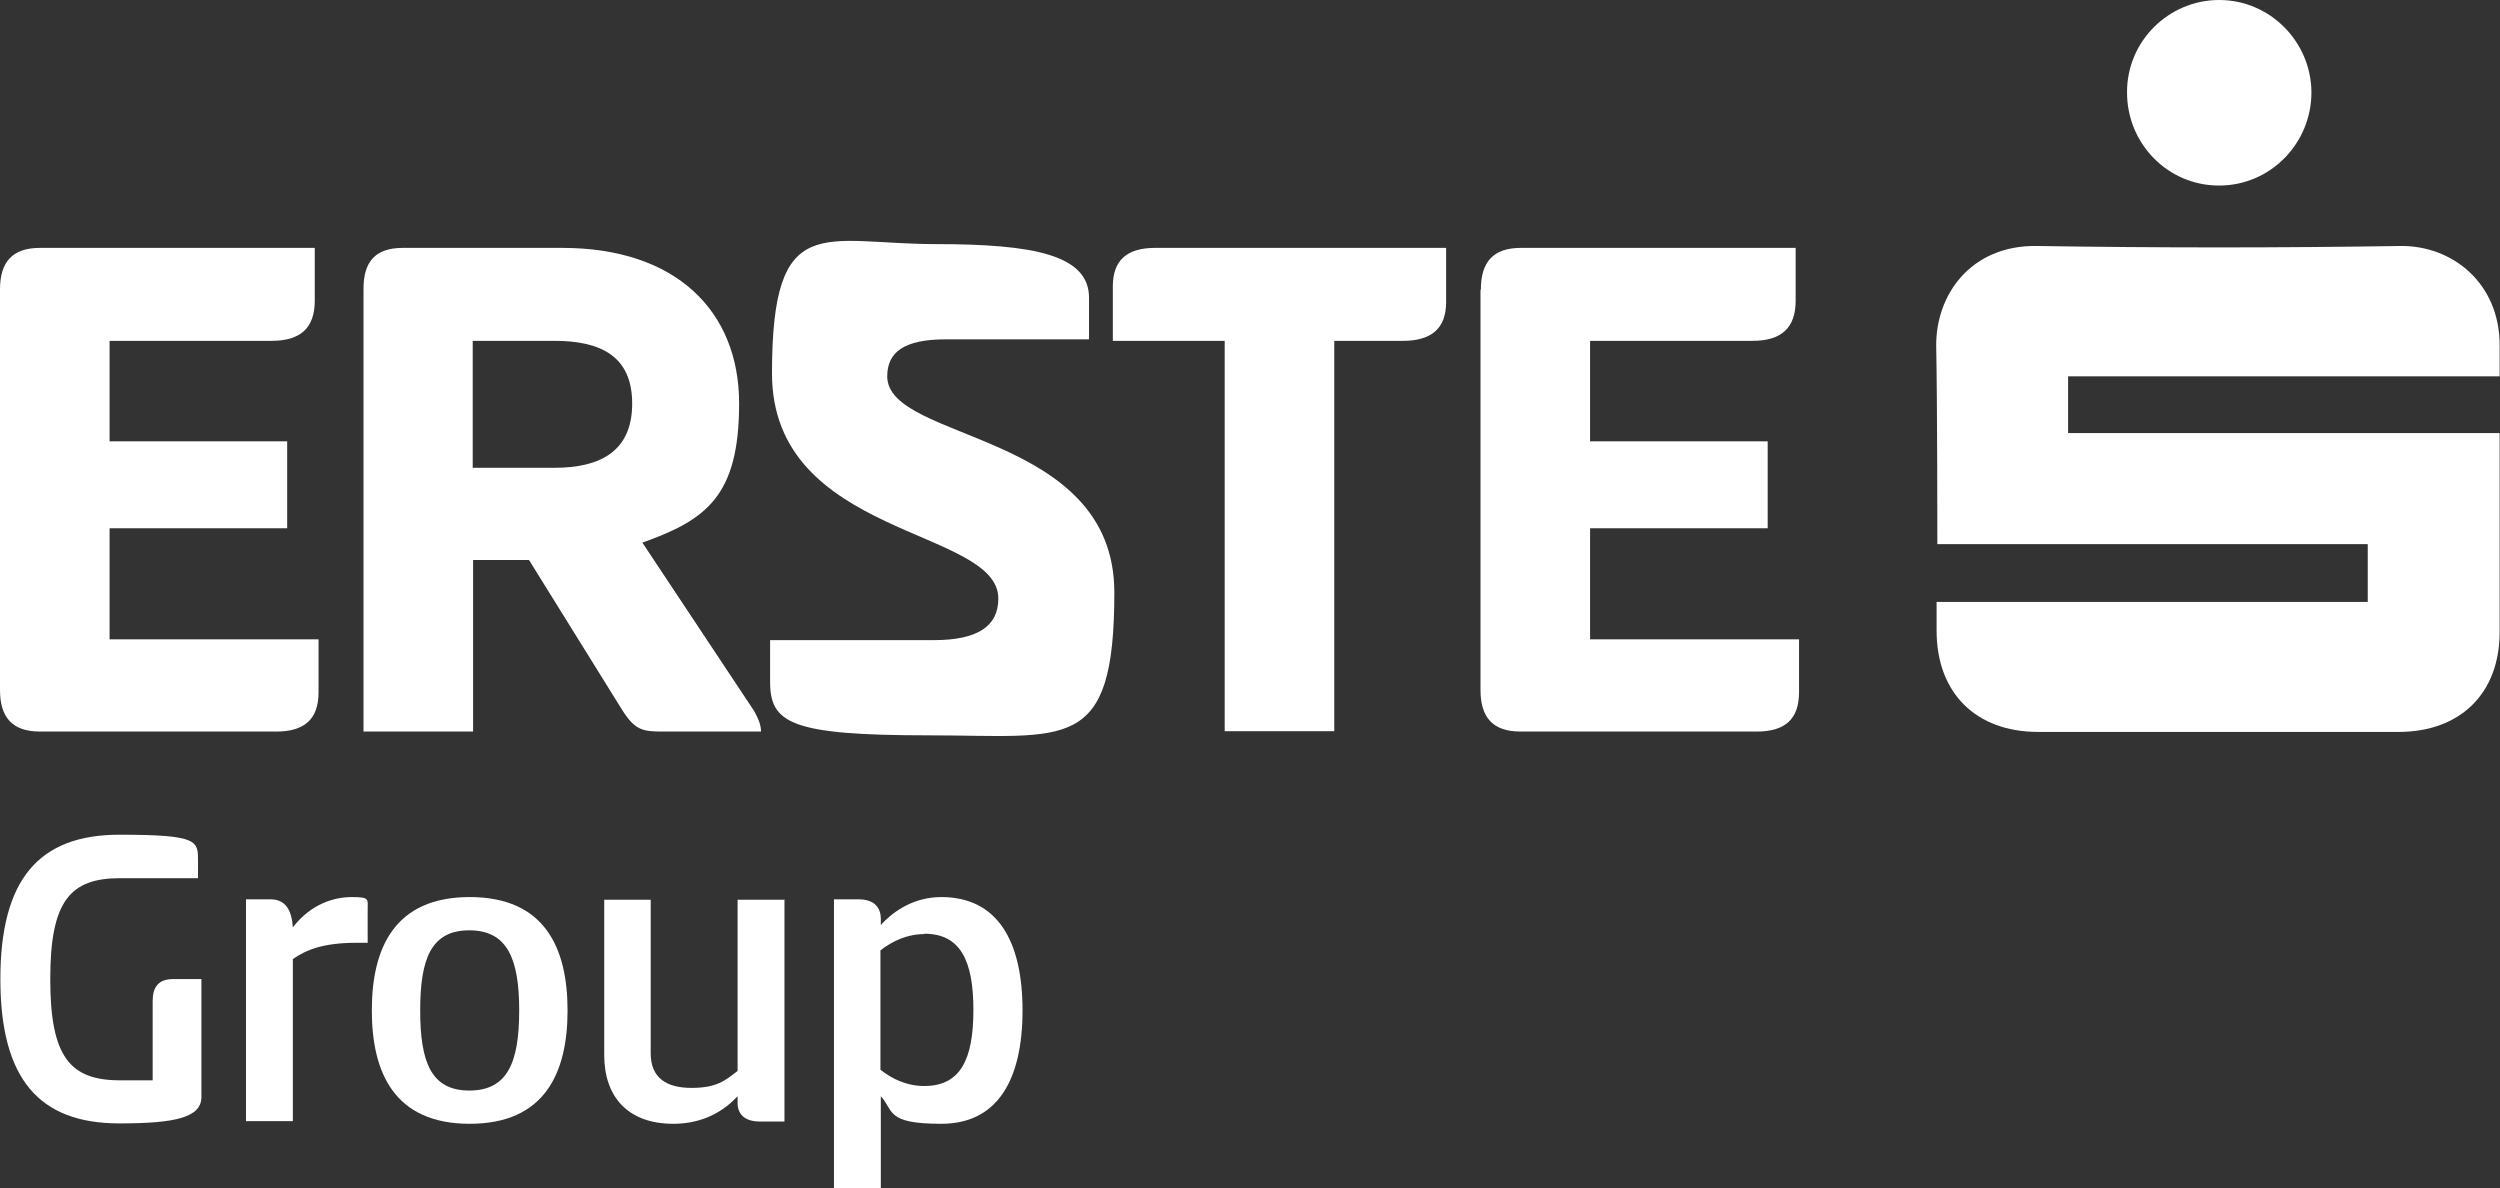
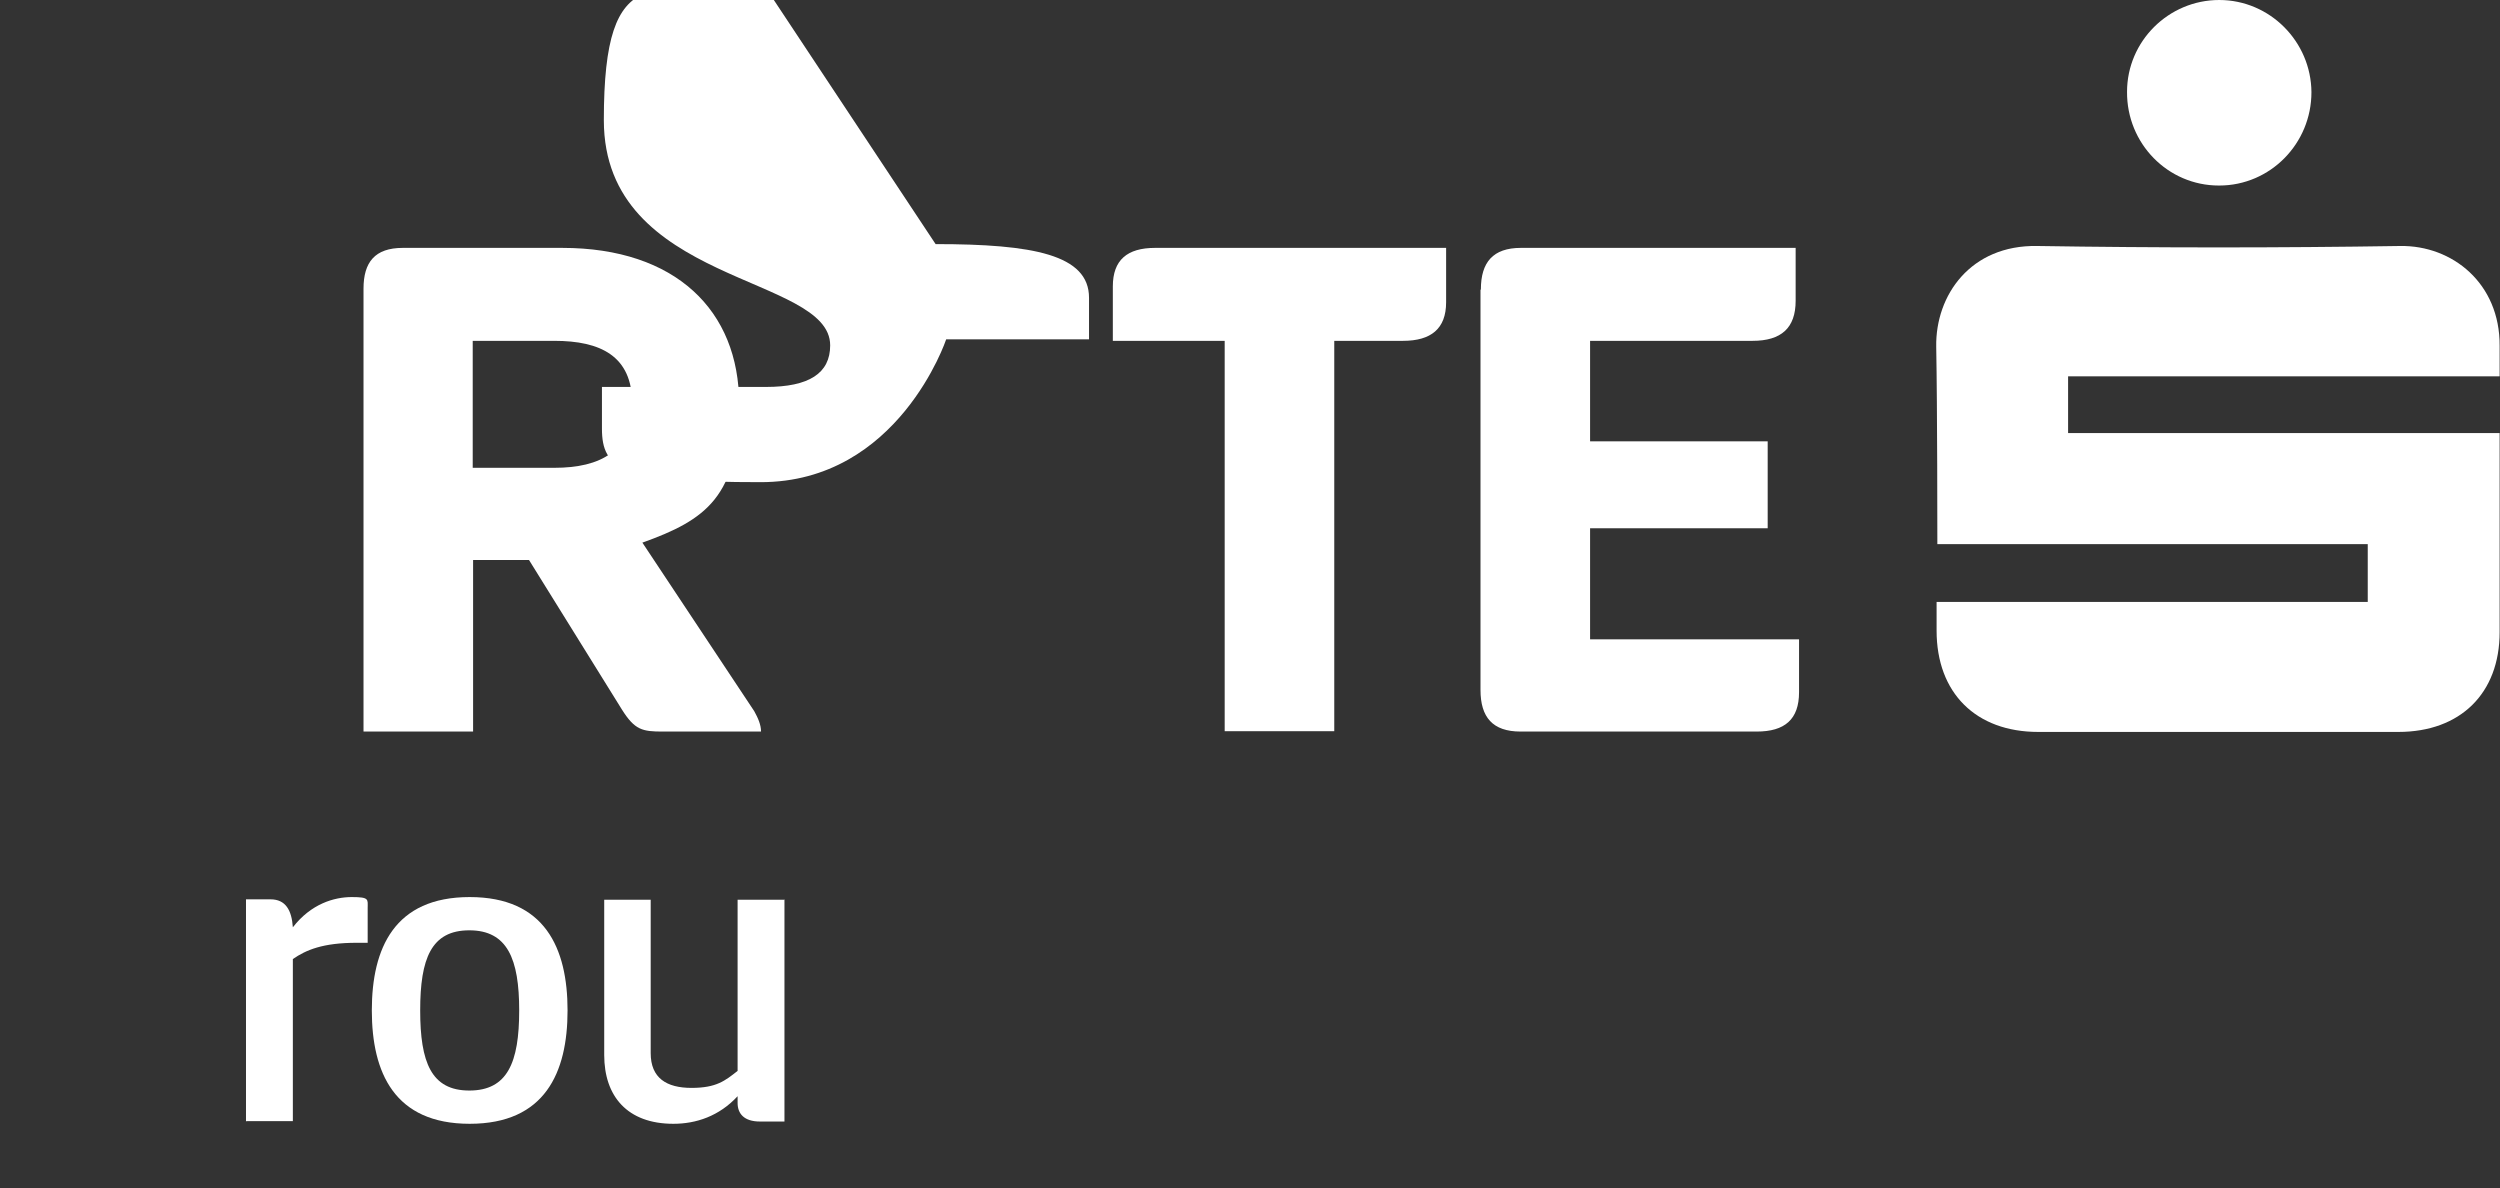
<svg xmlns="http://www.w3.org/2000/svg" id="svg5" version="1.1" viewBox="0 0 661.6 314.4">
  <rect x="0" y="0" width="661.6" height="314.4" fill="#333333" stroke="none" />
  <defs>
    <style>
      .st0 {
        fill: #fff;
      }
    </style>
  </defs>
  <g id="layer1">
    <g id="g5961">
      <g id="g5941">
-         <path id="path5931" class="st0" d="M0,76.6c0-7.2,3.2-11,10.6-11h72.7v14c0,7.2-3.8,10.6-11.4,10.6H29v26.6h47v23H29v29.4h55.3v14c0,7.2-3.8,10.4-11.2,10.4H10.6c-7.4,0-10.6-3.8-10.6-11v-105.9Z" />
        <path id="path5933" class="st0" d="M96.2,76.4c0-7,3-10.8,10.4-10.8h42.2c30,0,46.8,16.6,46.8,41.2s-8.8,30.8-25.6,36.8l29.6,44.6c1,1.8,1.8,3.6,1.8,5.4h-26c-5.4,0-7.4-.4-10.8-5.8l-24.6-39.6h-14.8v45.4h-29v-117.1h0ZM125.1,90.2v33.6h21.6c12.2,0,20.6-4.4,20.6-17s-8.4-16.6-20.6-16.6h-21.6Z" />
-         <path id="path5935" class="st0" d="M247.6,64.6c25.8,0,40.6,2.8,40.6,14.2v11h-37.8c-11.2,0-15.6,3.4-15.6,9.8,0,17.4,60.1,14.4,60.1,57.2s-12.6,37.8-49.1,37.8-42-3.2-42-14.2v-11h43.4c11.4,0,17-3.6,17-11,0-18.8-59.9-16-59.9-59.6s13.6-34.2,43.4-34.2h0Z" />
+         <path id="path5935" class="st0" d="M247.6,64.6c25.8,0,40.6,2.8,40.6,14.2v11h-37.8s-12.6,37.8-49.1,37.8-42-3.2-42-14.2v-11h43.4c11.4,0,17-3.6,17-11,0-18.8-59.9-16-59.9-59.6s13.6-34.2,43.4-34.2h0Z" />
        <path id="path5937" class="st0" d="M382.7,65.6v14.4c0,7-4,10.2-11.4,10.2h-18.2v103.3h-29v-103.3h-29.6v-14.4c0-7,3.8-10.2,11.2-10.2h76.9Z" />
        <path id="path5939" class="st0" d="M391.9,76.6c0-7.2,3.2-11,10.6-11h72.7v14c0,7.2-3.8,10.6-11.4,10.6h-43v26.6h47v23h-47v29.4h55.3v14c0,7.2-3.8,10.4-11.2,10.4h-62.5c-7.4,0-10.6-3.8-10.6-11v-105.9h0Z" />
      </g>
      <g id="g5947">
        <path id="path5943" class="st0" d="M512.5,159.3h114.1v-15.3h-113.9c0-1.8,0-36.3-.3-52.3-.2-13.6,9.1-26.9,26.7-26.6,32,.5,64.1.5,96.1,0,13.8-.2,26.4,9.9,26.3,26.4,0,2.3,0,5.1,0,8.1h-114.2v15h114.2c0,2,0,36.6,0,52.7,0,16.2-10.4,26.4-26.8,26.4h-95.3c-16.5,0-26.9-10.3-26.9-26.8v-7.5" />
        <path id="path5945" class="st0" d="M587.2,49.1c-13.5,0-24.4-11.1-24.3-24.8C562.9,10.9,573.9,0,587.3,0c13.4,0,24.3,11,24.4,24.4,0,13.6-10.9,24.7-24.4,24.7" />
      </g>
      <g id="g5959">
-         <path id="path5949" class="st0" d="M53.3,290.3c0,5.4-6.8,7-21.7,7-21.3,0-31.5-11.8-31.5-38.2s10.2-38.2,31.5-38.2,20.8,1.7,20.8,7.2v4.3h-20.6c-13.3,0-18.5,6.1-18.5,26.7s5.2,26.8,18.5,26.8h8.6v-20.9c0-3.8,1.5-5.9,5.5-5.9h7.4v31.1h0Z" />
        <path id="path5951" class="st0" d="M65.1,296.8v-58.8h6.5c4,0,5.6,2.9,5.9,7.4,4.8-6.2,10.9-8,15.6-8s4.2.6,4.2,2.9v9.2h-2.9c-9,0-13.4,1.9-16.9,4.3v42.9h-12.3,0Z" />
        <path id="path5953" class="st0" d="M98.4,267.4c0-16.5,6-30,25.9-30s25.9,13.5,25.9,30-6,30-25.9,30-25.9-13.5-25.9-30ZM137.4,267.4c0-13.6-3.1-21.2-13.2-21.2s-13,7.5-13,21.2,2.9,21.2,13,21.2,13.2-7.4,13.2-21.2Z" />
        <path id="path5955" class="st0" d="M207.6,238v58.8h-6.5c-4.2,0-5.9-2.1-5.9-4.9v-1.8c-4.9,5.3-11,7.3-17,7.3-12.2,0-18.3-7.3-18.3-18.2v-41.1h12.3v40.6c0,6.6,4.2,9.2,10.8,9.2s8.9-1.9,12.2-4.5v-45.3h12.3Z" />
-         <path id="path5957" class="st0" d="M233,314.4h-12.3v-76.4h6.5c4.3,0,5.9,2.3,5.9,5.2v1.6c3.5-3.9,9-7.4,16-7.4,14.8,0,21.5,11.5,21.5,30s-6.7,30-21.5,30-12.5-3.5-16-7.3v24.3h0ZM244.6,247.2c-4.6,0-8.5,1.9-11.6,4.3v31.6c3.2,2.5,7,4.3,11.6,4.3,9.5,0,13-6.9,13-20.1s-3.5-20.2-13-20.2h0Z" />
      </g>
    </g>
  </g>
</svg>